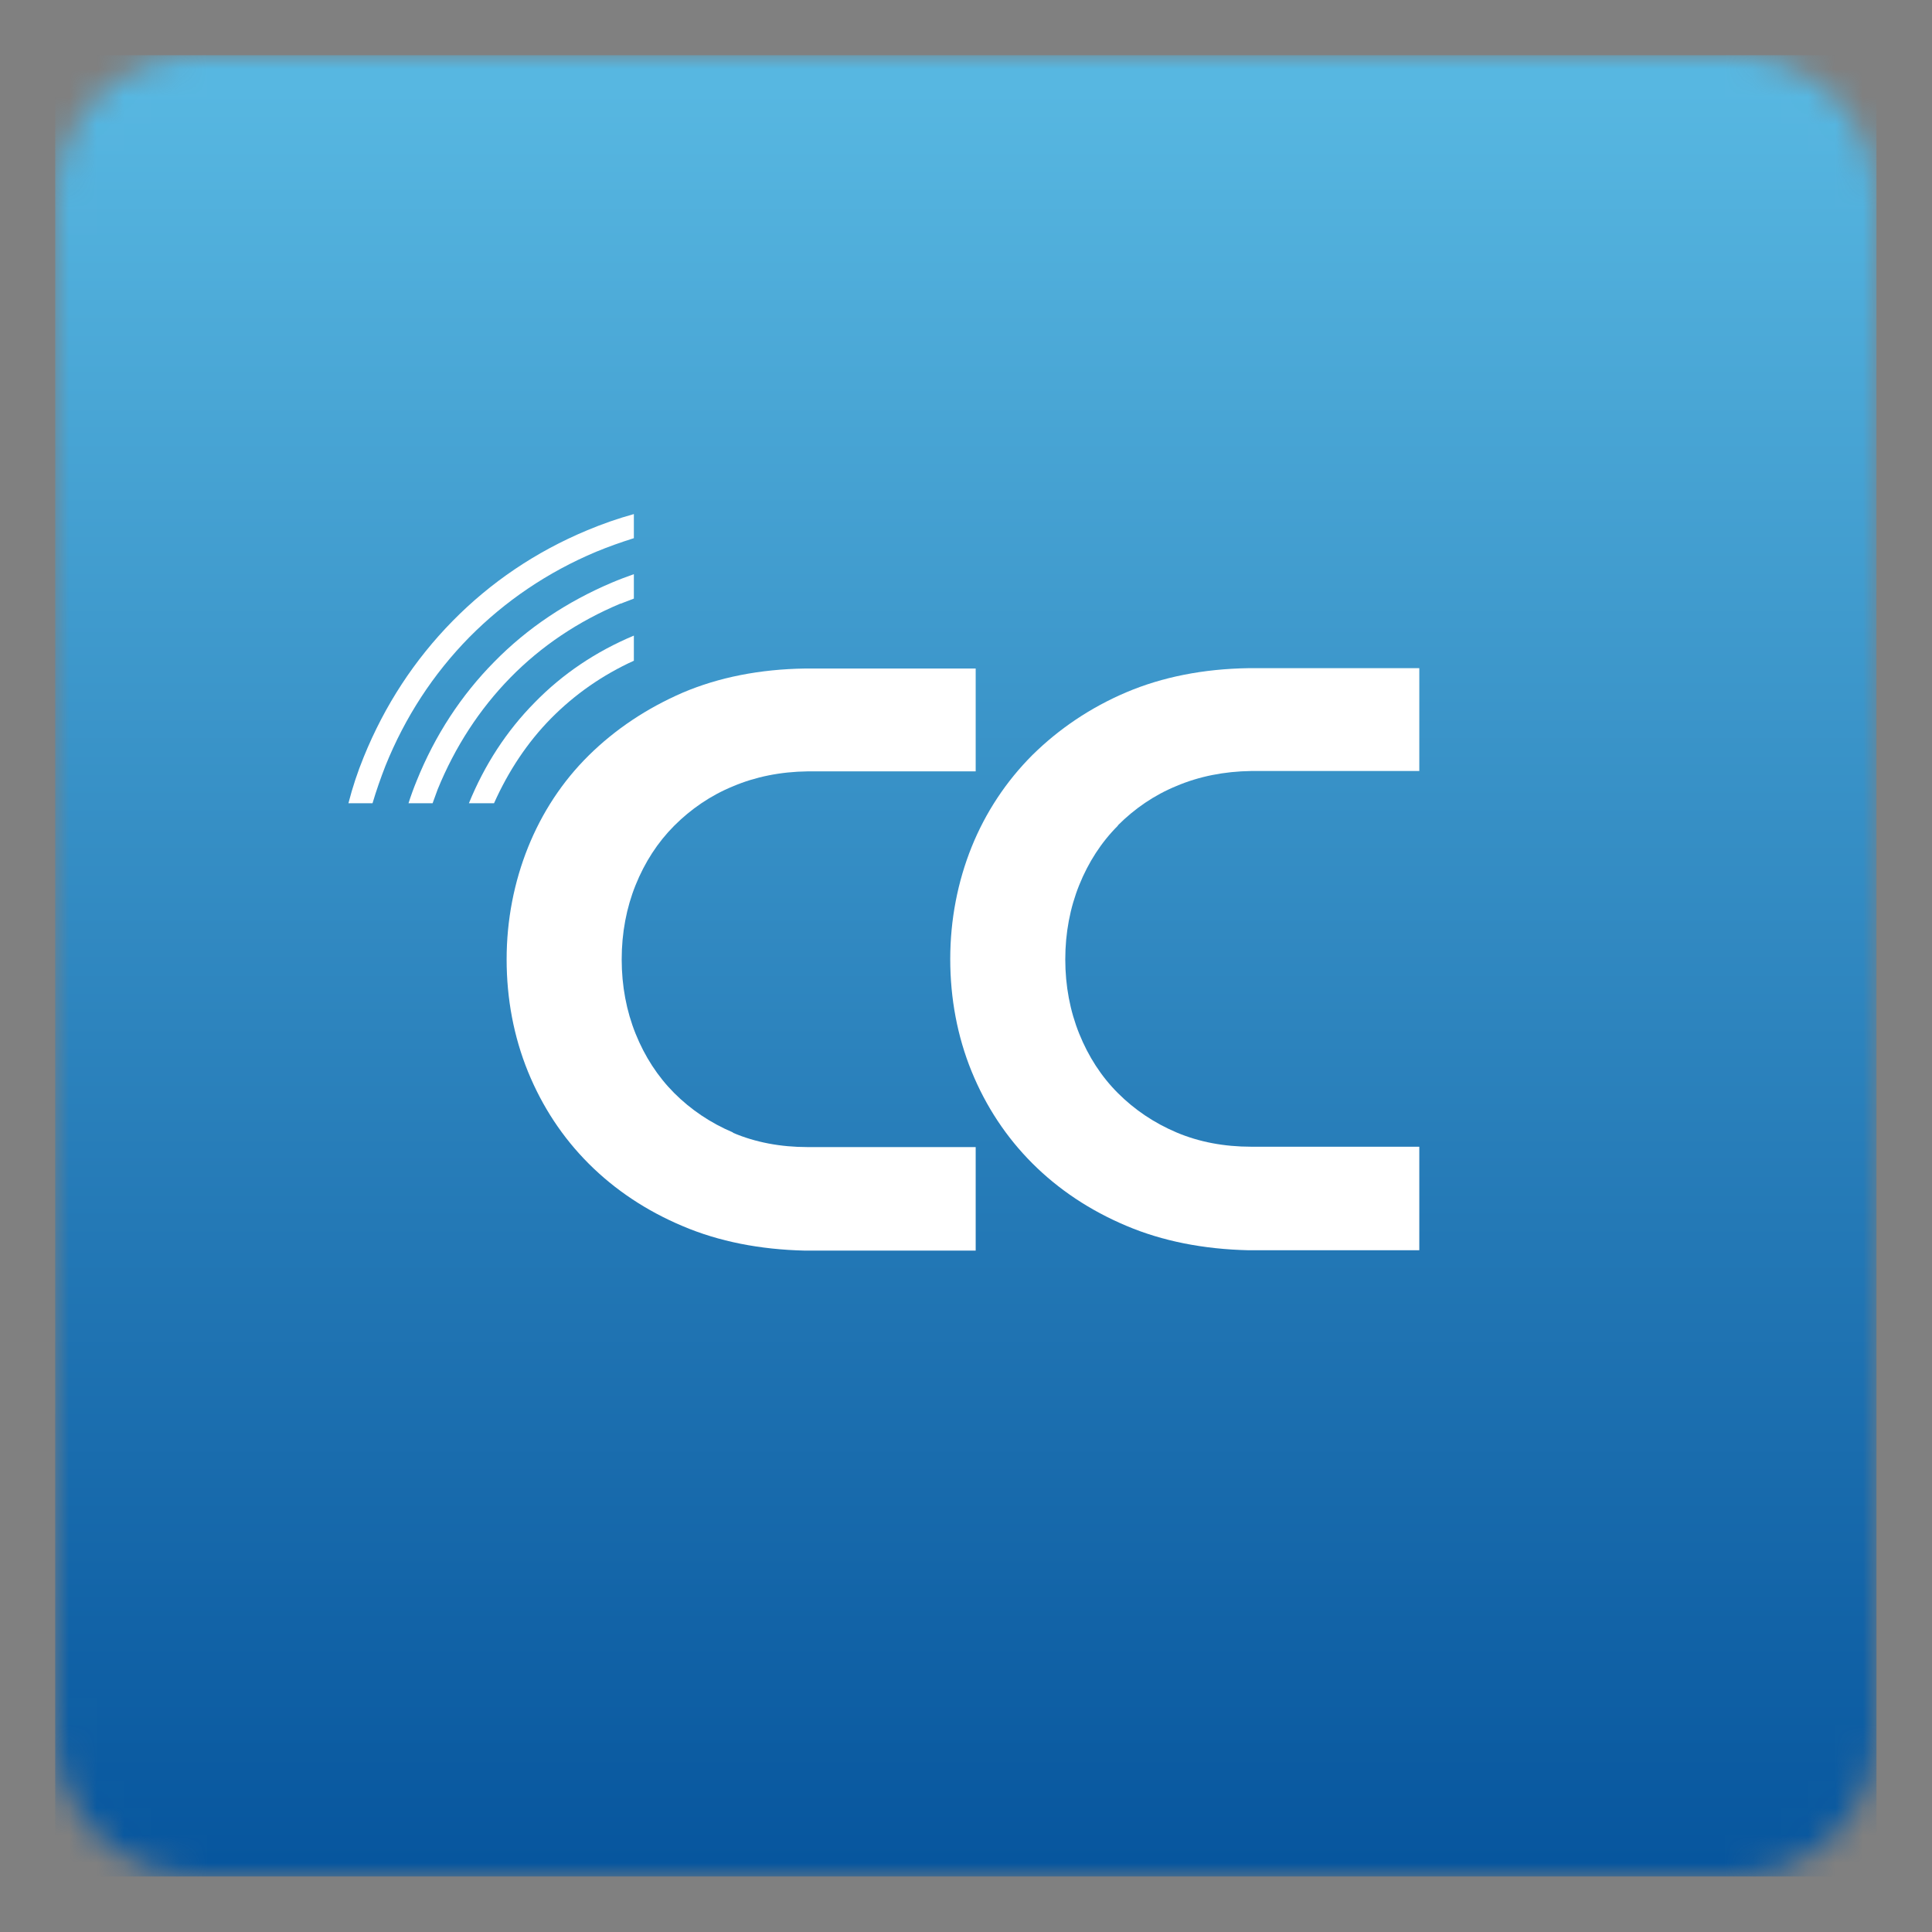
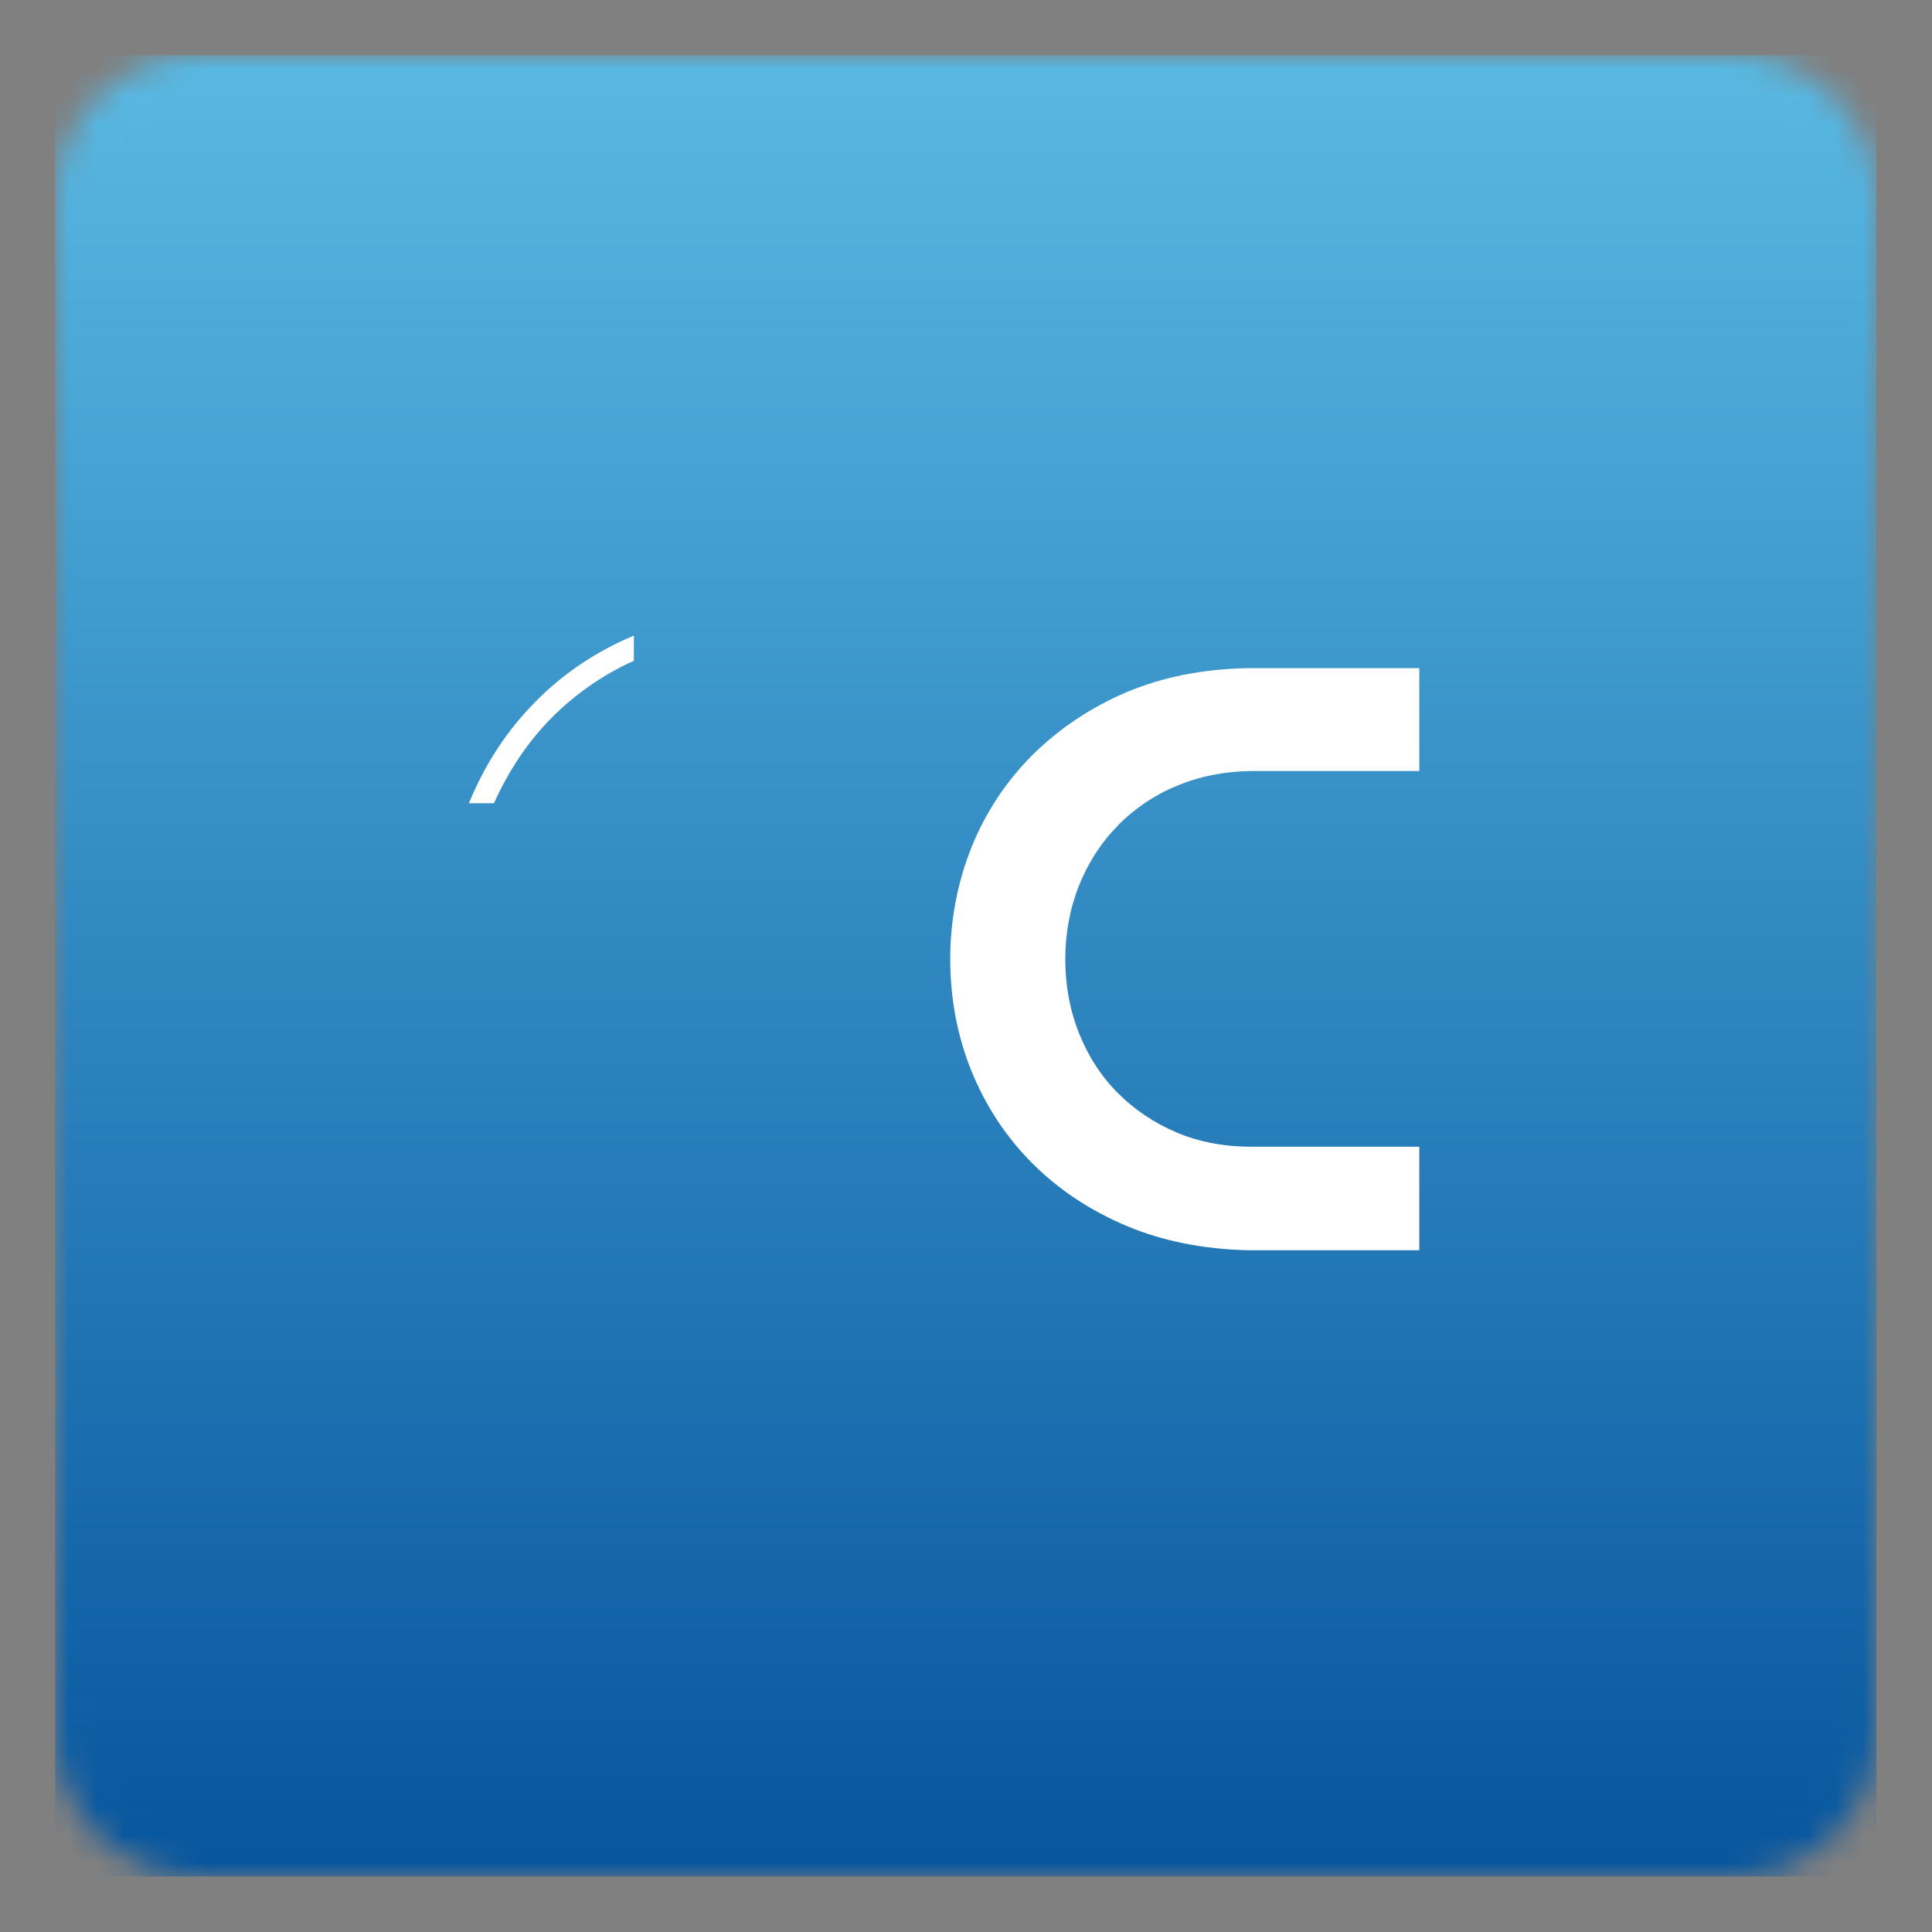
<svg xmlns="http://www.w3.org/2000/svg" width="70" height="70" viewBox="0 0 70 70" fill="none">
  <rect x="0" y="0" width="70" height="70" fill="#808080" stroke="none" />
  <mask id="mask0_64_694" style="mask-type:luminance" maskUnits="userSpaceOnUse" x="2" y="2" width="66" height="66">
    <path d="M7.214 2C4.337 2 2 4.337 2 7.214V62.786C2 65.651 4.337 67.988 7.214 67.988H62.786C65.639 67.988 67.963 65.688 68 62.847V7.14C67.963 4.3 65.651 2 62.786 2H7.214Z" fill="white" />
  </mask>
  <g mask="url(#mask0_64_694)">
    <path d="M67.988 2H2V67.988H67.988V2Z" fill="url(#paint0_linear_64_694)" />
  </g>
-   <path d="M26.559 41.032C25.747 40.688 25.034 40.208 24.431 39.606C23.829 39.003 23.361 38.278 23.029 37.454C22.697 36.63 22.525 35.72 22.525 34.761C22.525 33.801 22.697 32.891 23.029 32.067C23.361 31.244 23.829 30.518 24.431 29.915C25.034 29.313 25.747 28.821 26.559 28.489C27.37 28.145 28.28 27.96 29.264 27.948H35.351V24.222H29.166C27.53 24.246 26.042 24.541 24.739 25.095C23.435 25.66 22.292 26.423 21.332 27.37C20.373 28.317 19.635 29.448 19.131 30.702C18.627 31.957 18.356 33.334 18.356 34.761C18.356 36.187 18.615 37.564 19.131 38.831C19.648 40.098 20.386 41.217 21.332 42.163C22.279 43.11 23.423 43.873 24.739 44.426C26.042 44.98 27.53 45.275 29.166 45.312H35.351V41.561H29.264C28.28 41.561 27.37 41.389 26.559 41.044V41.032Z" fill="white" />
  <path d="M40.504 29.903C41.106 29.3 41.819 28.808 42.631 28.476C43.443 28.132 44.353 27.948 45.337 27.935H51.424V24.209H45.238C43.602 24.234 42.115 24.529 40.811 25.082C39.508 25.636 38.364 26.41 37.405 27.357C36.458 28.304 35.708 29.436 35.203 30.69C34.699 31.944 34.429 33.322 34.429 34.748C34.429 36.175 34.687 37.552 35.203 38.819C35.72 40.085 36.458 41.204 37.405 42.151C38.352 43.098 39.495 43.86 40.811 44.414C42.115 44.967 43.602 45.262 45.238 45.299H51.424V41.548H45.337C44.353 41.548 43.443 41.376 42.631 41.032C41.819 40.688 41.106 40.208 40.504 39.605C39.901 39.003 39.434 38.277 39.102 37.453C38.77 36.63 38.597 35.72 38.597 34.76C38.597 33.801 38.77 32.891 39.102 32.067C39.434 31.243 39.901 30.518 40.504 29.915V29.903Z" fill="white" />
-   <path d="M22.487 21.872C22.646 21.811 22.806 21.75 22.966 21.688V20.803C22.696 20.901 22.425 20.999 22.167 21.11C20.544 21.799 19.105 22.758 17.912 23.975C16.707 25.193 15.76 26.644 15.096 28.292C14.985 28.562 14.887 28.833 14.801 29.103H15.674C15.735 28.931 15.797 28.771 15.858 28.599C16.485 27.062 17.371 25.697 18.49 24.553C19.609 23.41 20.95 22.512 22.474 21.872H22.487Z" fill="white" />
-   <path d="M13.497 29.104C13.632 28.648 13.792 28.194 13.964 27.751C14.678 25.98 15.698 24.418 17.002 23.09C18.305 21.774 19.843 20.729 21.601 19.991C22.044 19.807 22.499 19.647 22.966 19.499V18.626C22.388 18.786 21.823 18.983 21.269 19.216C19.412 19.991 17.777 21.098 16.399 22.5C15.022 23.902 13.94 25.549 13.177 27.431C12.956 27.972 12.772 28.526 12.624 29.104H13.485H13.497Z" fill="white" />
  <path d="M22.966 23.029C21.588 23.607 20.383 24.418 19.375 25.451C18.354 26.484 17.555 27.714 16.989 29.104H17.899C18.416 27.948 19.104 26.902 19.965 26.029C20.826 25.156 21.834 24.455 22.966 23.939V23.029Z" fill="white" />
  <defs>
    <linearGradient id="paint0_linear_64_694" x1="35.881" y1="3.243" x2="35.881" y2="67.473" gradientUnits="userSpaceOnUse">
      <stop stop-color="#57B7E1" />
      <stop offset="1" stop-color="#07569E" />
    </linearGradient>
  </defs>
</svg>